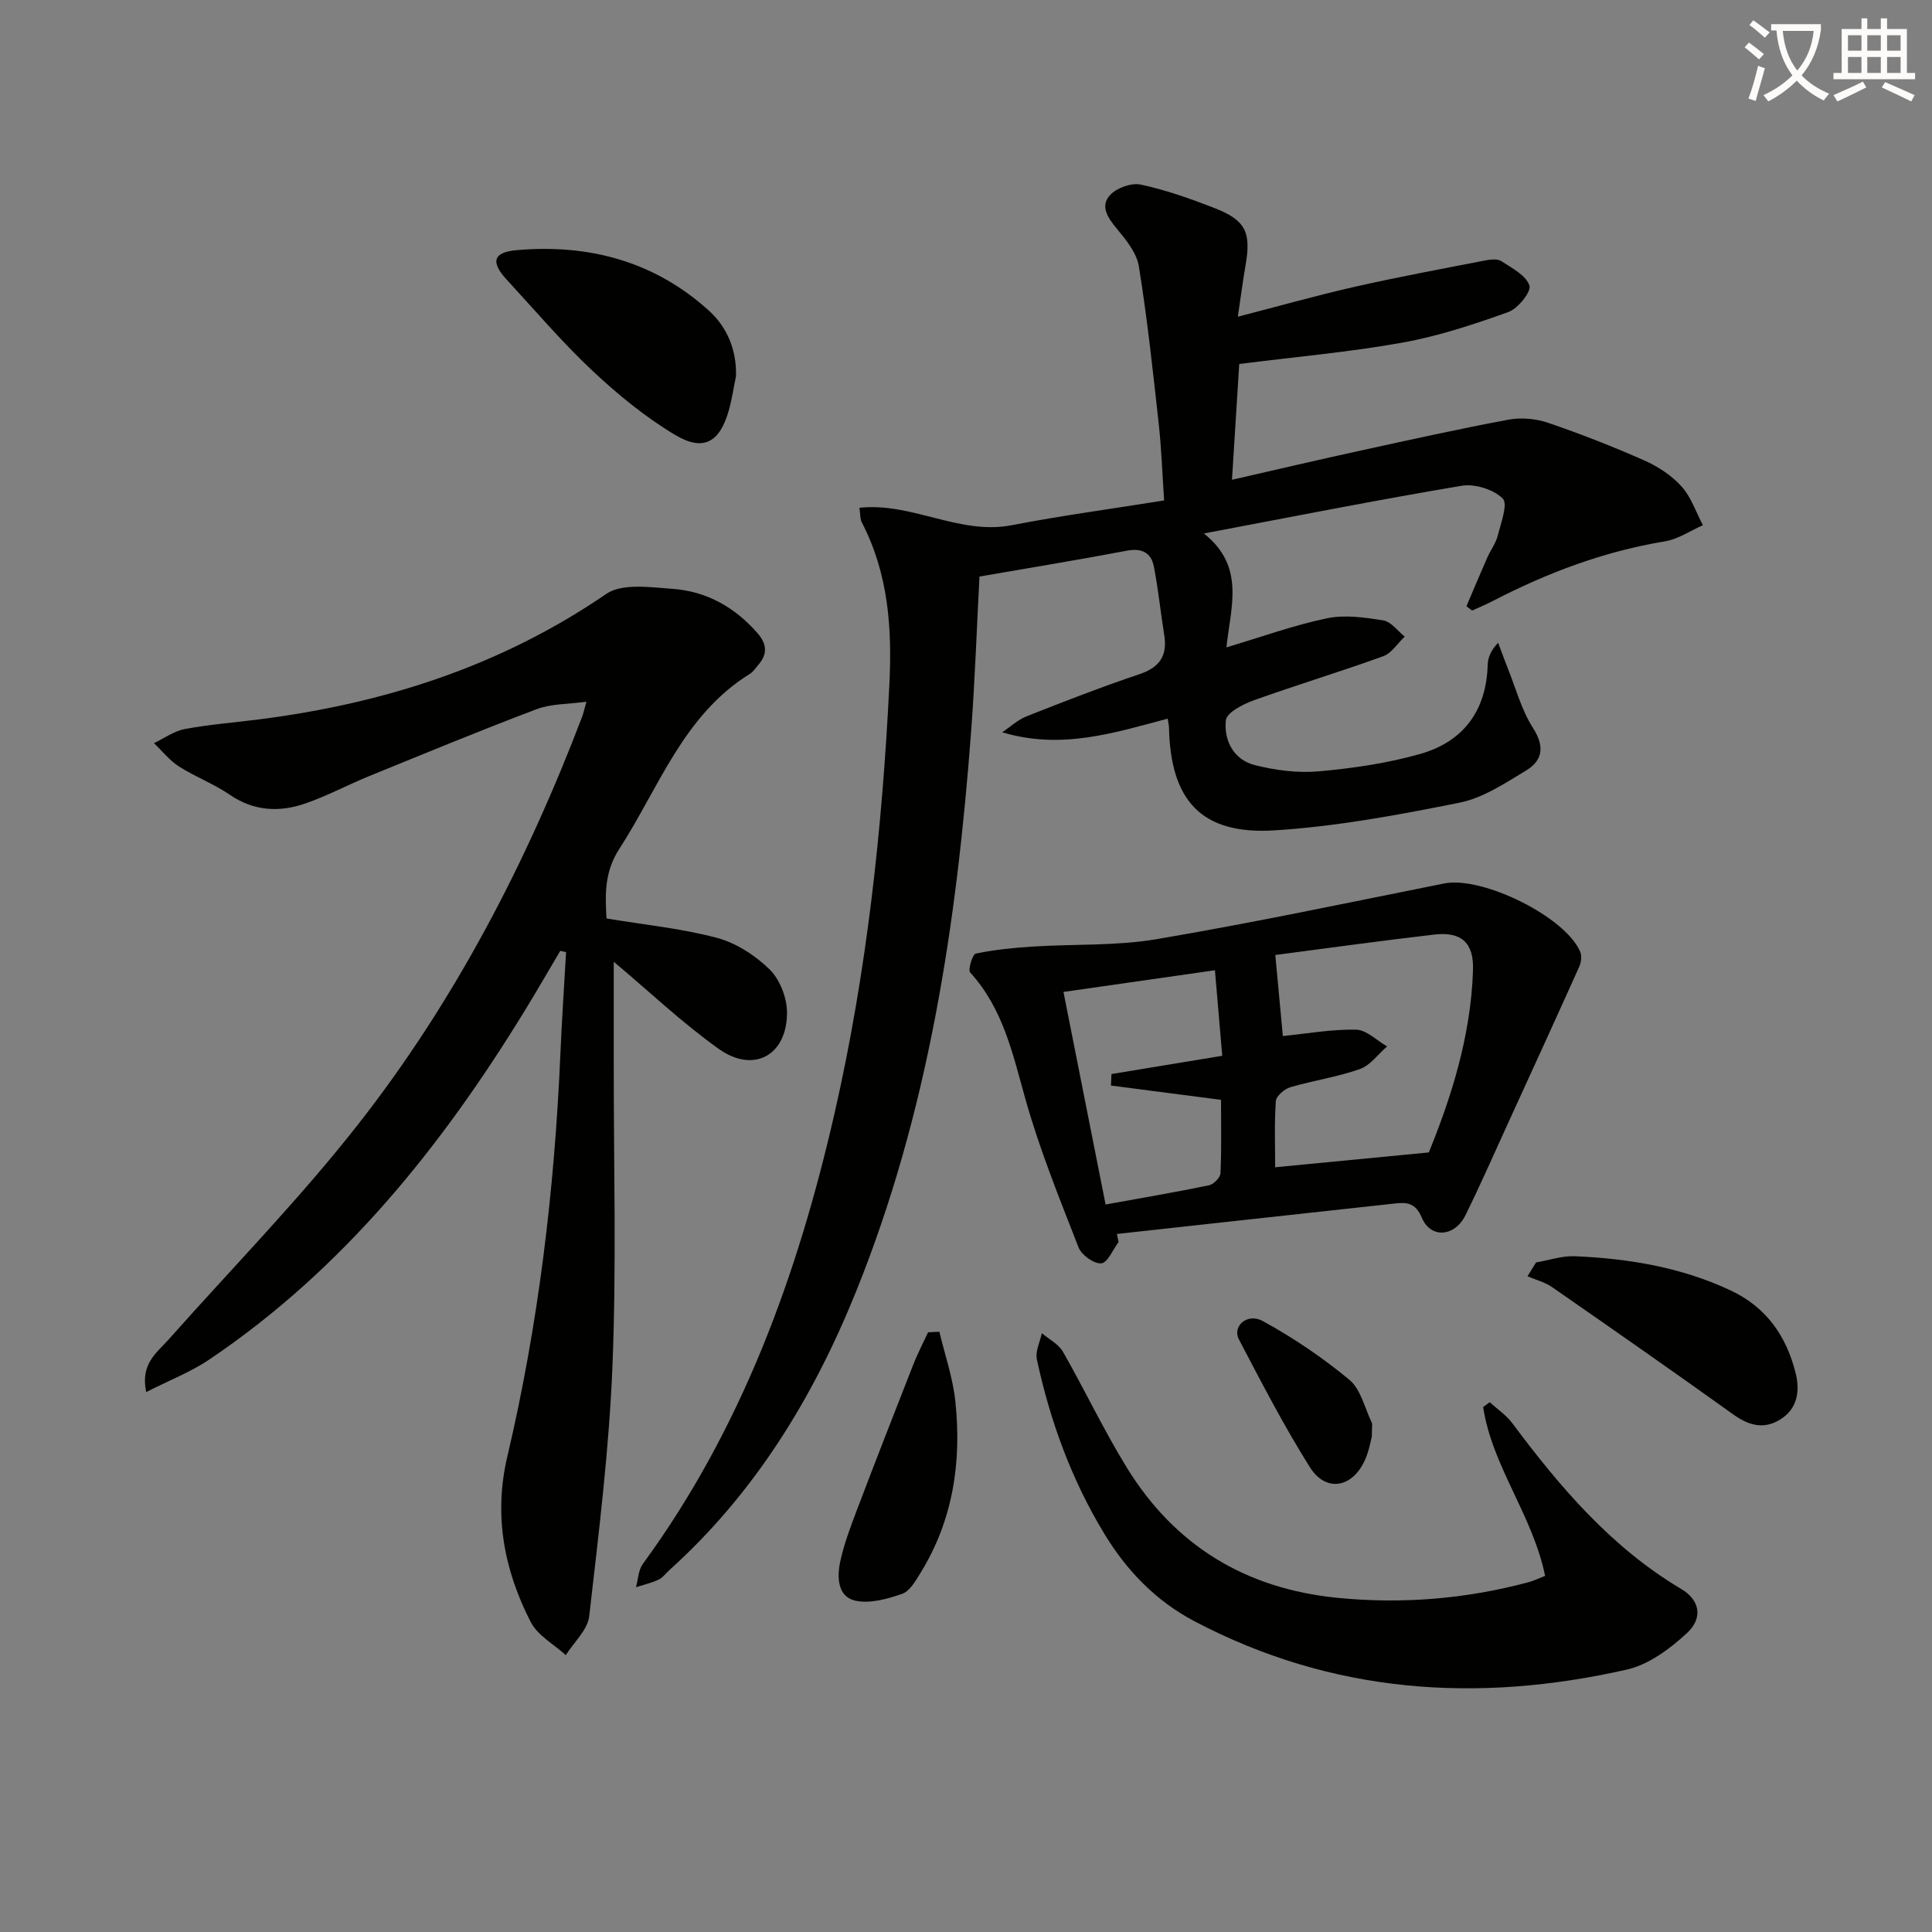
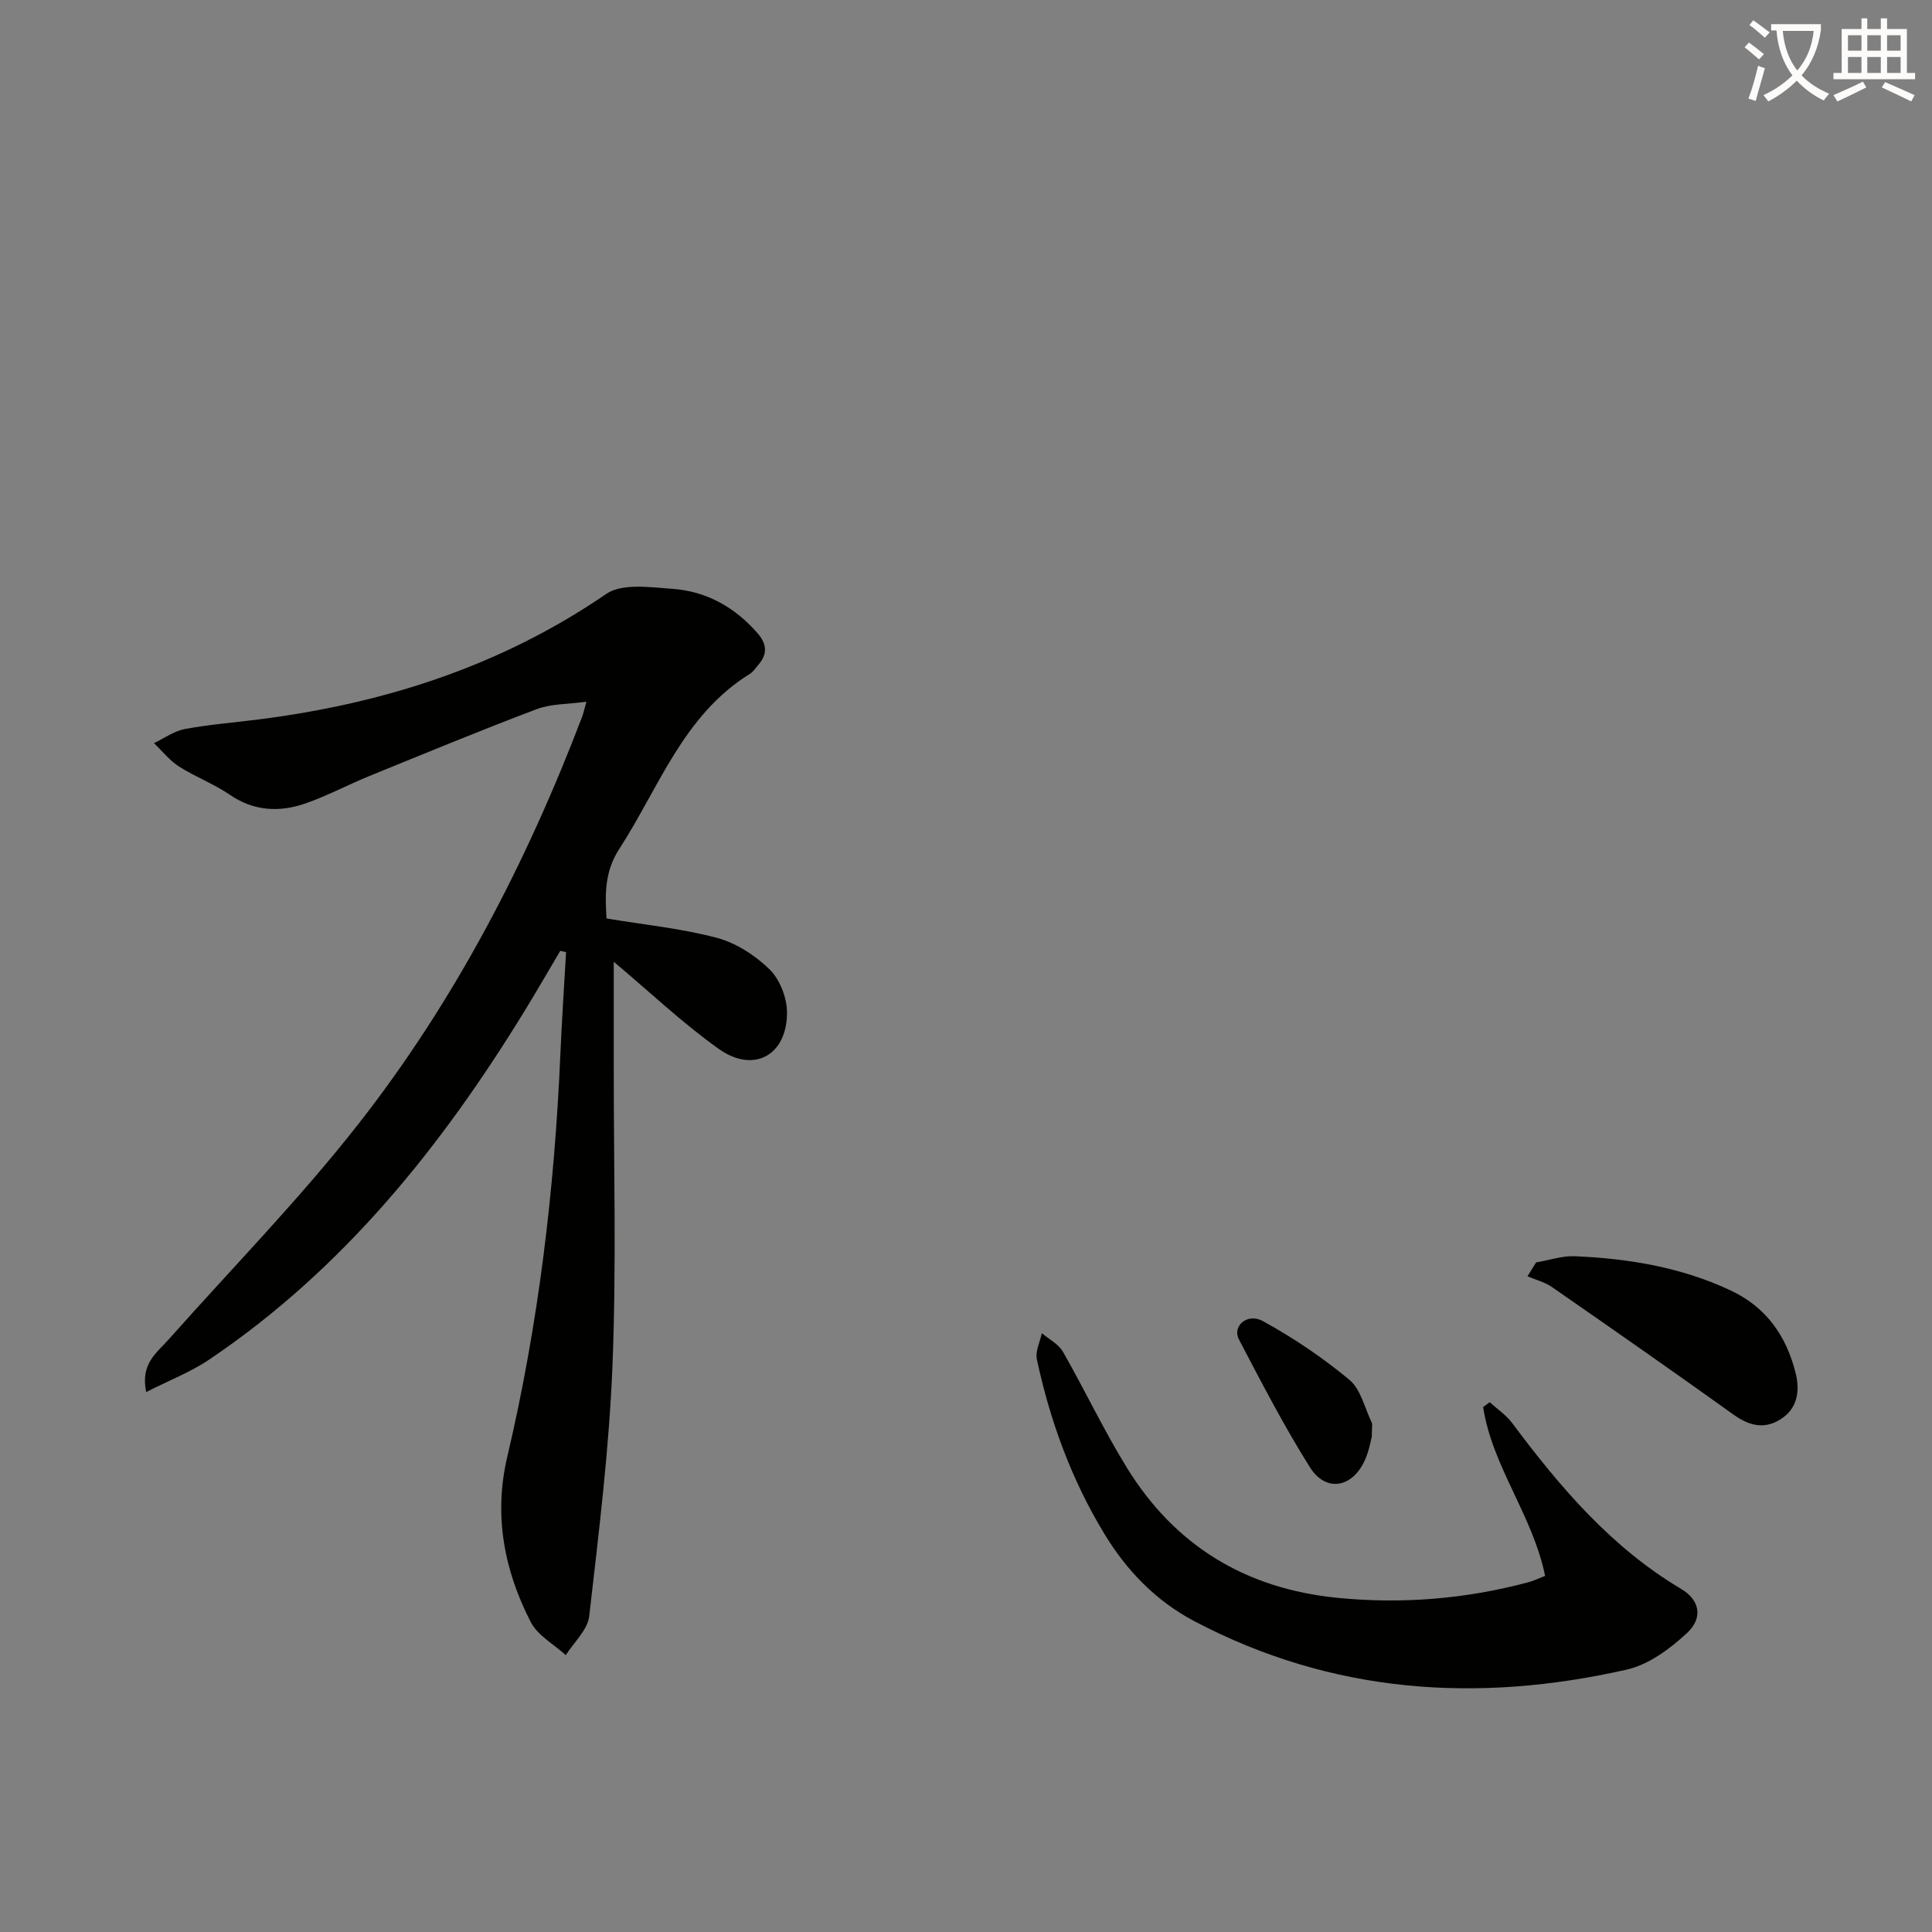
<svg xmlns="http://www.w3.org/2000/svg" enable-background="new 0 0 400 400" viewBox="0 0 400 400">
  <rect x="0" y="0" width="400" height="400" fill="#808080" stroke="none" />
  <path d="m362.1 8.8c1.1.8 2.1 1.6 3.1 2.4l-1 1.1c-1.3-1.1-2.3-2-3-2.5zm1.9 4.8c.5.2.9.4 1.4.5-.6 2.3-1.3 4.5-1.9 6.8l-1.5-.5c.8-2.1 1.4-4.3 2-6.8zm-1-9.4c1.3.9 2.4 1.8 3.4 2.5l-1 1.1c-1.4-1.2-2.4-2.1-3.2-2.6zm3.7 2.2v-1.4h10.3v1.2c-.5 3.6-1.8 6.8-4 9.4 1.5 1.6 3.4 2.8 5.7 3.8-.3.4-.7.8-1.1 1.4-2.3-1.1-4.1-2.5-5.6-4.1-1.6 1.6-3.6 3.1-5.9 4.3-.3-.5-.7-.9-1-1.3 2.4-1.1 4.4-2.5 6-4.1-1.9-2.5-3-5.6-3.3-9.3h-1.1zm8.8 0h-6.4c.3 3.3 1.3 6 3 8.2 2-2.3 3.1-5.1 3.4-8.2z" fill="#fcfbfa" />
  <path d="m385.3 3.8h1.3v2.2h2.8v-2.2h1.3v2.2h4.1v9.1h1.7v1.3h-16.9v-1.3h1.7v-9.1h4.1v-2.2zm.4 13.1.7 1.2c-1.8.9-3.8 1.9-6 2.9-.2-.4-.5-.8-.8-1.3 2.3-1 4.3-1.9 6.1-2.8zm-3.1-6.4h2.8v-3.2h-2.8zm0 4.6h2.8v-3.3h-2.8zm4-4.6h2.8v-3.2h-2.8zm0 4.6h2.8v-3.3h-2.8zm3.7 1.9c2.1.9 4.1 1.8 6.1 2.7l-.7 1.3c-2.2-1.1-4.2-2-6.1-2.9zm3.2-9.7h-2.8v3.2h2.8zm-2.8 7.8h2.8v-3.3h-2.8z" fill="#fcfbfa" />
  <g fill="#010100">
-     <path d="m177.94 105.13c10.95-1.17 20.68 5.71 31.52 3.61 10.24-1.98 20.6-3.37 31.56-5.13-.37-5.38-.54-10.65-1.12-15.88-1.2-10.89-2.37-21.79-4.11-32.59-.45-2.79-2.66-5.49-4.57-7.8-1.88-2.27-3.53-4.67-1.37-6.98 1.38-1.48 4.41-2.56 6.35-2.14 5.16 1.11 10.22 2.9 15.16 4.82 6.54 2.53 7.71 5.01 6.52 11.87-.56 3.24-.98 6.51-1.6 10.66 8.51-2.19 16.37-4.42 24.32-6.22 8.89-2.01 17.85-3.67 26.8-5.41 1.12-.22 2.6-.41 3.44.13 2.2 1.43 5.11 2.94 5.81 5.05.42 1.28-2.38 4.77-4.38 5.49-7.16 2.57-14.48 4.99-21.94 6.33-10.91 1.96-21.99 2.93-33.76 4.42-.45 7.13-.95 15.18-1.5 23.97 9.28-2.11 17.93-4.15 26.62-6.04 10.2-2.23 20.4-4.5 30.67-6.41 2.61-.48 5.64-.2 8.16.66 6.75 2.3 13.4 4.91 19.92 7.79 2.83 1.26 5.66 3.11 7.71 5.39 1.99 2.21 2.99 5.31 4.42 8.02-2.62 1.15-5.13 2.89-7.86 3.34-12.61 2.08-24.35 6.5-35.62 12.34-1.4.73-2.87 1.33-4.3 1.99-.39-.3-.79-.59-1.18-.89 1.44-3.37 2.85-6.76 4.33-10.11.67-1.52 1.75-2.92 2.15-4.49.65-2.61 2.16-6.6 1.03-7.71-1.9-1.88-5.76-3.09-8.47-2.64-17.45 2.92-34.81 6.37-53.4 9.88 8.63 6.85 5.55 15.19 4.67 23.58 7.29-2.17 13.95-4.59 20.82-6.02 3.71-.77 7.83-.18 11.66.44 1.62.26 2.96 2.18 4.43 3.35-1.47 1.39-2.71 3.44-4.46 4.07-8.89 3.22-17.95 5.95-26.84 9.14-2.21.8-5.56 2.53-5.73 4.12-.45 4.14 1.6 8.16 5.97 9.27 4.27 1.08 8.89 1.69 13.25 1.3 7.06-.63 14.21-1.67 21.01-3.6 8.91-2.53 13.71-8.93 13.98-18.44.04-1.5.64-2.99 2.16-4.58.67 1.77 1.31 3.55 2.01 5.31 1.66 4.14 2.83 8.6 5.19 12.29 2.48 3.87 2.05 6.75-1.43 8.86-4.37 2.64-8.92 5.68-13.78 6.65-12.66 2.54-25.47 4.93-38.33 5.73-15.05.93-21.48-6.12-21.8-21.26-.01-.47-.13-.94-.27-1.87-11.08 2.93-22.01 6.5-34.27 2.82 1.68-1.12 3.23-2.59 5.07-3.31 7.72-3.05 15.47-6.07 23.33-8.71 4.23-1.42 5.84-3.84 5.15-8.13-.76-4.71-1.23-9.47-2.14-14.15-.56-2.85-2.45-3.89-5.57-3.3-10.09 1.91-20.23 3.57-30.54 5.36-.57 10.88-.94 21.5-1.73 32.08-2.98 39.72-8.82 78.89-23.89 116.12-8.84 21.85-20.9 41.57-38.59 57.51-.74.67-1.37 1.57-2.23 1.97-1.48.69-3.11 1.06-4.68 1.56.45-1.62.49-3.54 1.42-4.81 20.5-28.03 32.06-59.88 39.7-93.33 6.67-29.22 9.88-58.91 11.35-88.84.57-11.69-.23-22.85-5.67-33.4-.43-.78-.34-1.84-.53-3.1z" />
    <path d="m125.57 190.16c7.94 1.32 15.57 2.07 22.88 4.02 3.97 1.06 7.91 3.62 10.88 6.52 2.12 2.07 3.58 5.82 3.61 8.83.07 8.94-6.87 12.8-14.12 7.64-7.53-5.36-14.29-11.79-21.75-18.05 0 6.97.01 14.02 0 21.06-.02 20.82.57 41.67-.26 62.47-.69 17.37-2.84 34.69-4.82 51.98-.33 2.83-3.17 5.37-4.85 8.05-2.47-2.26-5.83-4.07-7.26-6.86-5.52-10.75-7.7-22.12-4.85-34.23 6.46-27.41 9.78-55.24 10.99-83.35.3-7.04.78-14.07 1.18-21.11-.4-.09-.8-.18-1.2-.27-2.41 4.07-4.78 8.18-7.25 12.22-17.27 28.23-37.66 53.67-65.41 72.39-3.85 2.6-8.3 4.31-13.07 6.74-1.24-5.89 2.2-8.13 4.63-10.87 13.13-14.79 27.03-28.97 39.21-44.51 20.02-25.53 34.87-54.15 46.43-84.47.23-.61.36-1.25.87-3.08-3.82.53-7.29.41-10.28 1.54-11.63 4.39-23.12 9.15-34.64 13.84-4.46 1.82-8.74 4.12-13.27 5.69-5.4 1.87-10.69 1.6-15.7-1.84-3.27-2.24-7.1-3.67-10.45-5.81-1.96-1.25-3.48-3.2-5.19-4.84 2.12-1.01 4.15-2.5 6.38-2.92 5.05-.94 10.2-1.34 15.31-1.99 25.92-3.29 50.12-11.03 71.94-25.98 3.29-2.26 9.11-1.38 13.7-1.06 7.06.5 12.96 3.81 17.65 9.21 1.97 2.27 2.05 4.36.1 6.58-.55.63-1.02 1.39-1.7 1.81-13.81 8.55-18.83 23.59-27.07 36.29-3.13 4.83-2.88 9.64-2.62 14.36z" />
-     <path d="m231.59 257.14c-1.18 1.57-2.26 4.3-3.58 4.42-1.5.14-4.08-1.71-4.7-3.28-3.96-10.16-8.09-20.32-11.03-30.8-2.62-9.32-4.6-18.67-11.41-26.13-.51-.56.48-3.78 1.15-3.92 3.85-.8 7.81-1.2 11.75-1.45 8.56-.55 17.27-.11 25.67-1.53 19.93-3.38 39.73-7.57 59.57-11.54 7.86-1.57 25.05 6.86 28.15 14.13.36.86.22 2.18-.18 3.07-4.88 10.86-9.84 21.69-14.79 32.51-2.9 6.34-5.7 12.74-8.79 18.99-2.21 4.46-7.16 4.89-9.01.53-1.38-3.26-3.27-3.23-5.77-2.95-19.13 2.08-38.25 4.19-57.38 6.29.12.55.23 1.1.35 1.66zm32.45-59.42c.6 6.51 1.11 12.01 1.56 16.78 5.12-.51 10.16-1.43 15.16-1.32 2.16.05 4.28 2.25 6.42 3.47-1.86 1.61-3.48 3.93-5.64 4.69-4.67 1.65-9.65 2.36-14.42 3.77-1.21.36-2.9 1.82-2.97 2.87-.33 4.59-.14 9.22-.14 13.69 10.59-1.02 20.57-1.99 31.81-3.07 4.54-11.14 8.72-23.98 9.15-37.77.18-5.6-2.36-7.99-8-7.34-11.2 1.29-22.36 2.86-32.93 4.23zm-34.03 27.03c.04-.79.08-1.59.11-2.38 7.53-1.24 15.05-2.48 22.93-3.78-.52-6.15-.99-11.69-1.51-17.71-10.79 1.54-20.89 2.99-31.36 4.49 2.94 14.84 5.79 29.19 8.72 44.01 7.48-1.36 14.48-2.54 21.42-3.98.96-.2 2.33-1.6 2.37-2.5.23-5.1.11-10.22.11-15.19-7.97-1.03-15.38-2-22.79-2.96z" />
    <path d="m319.9 326.27c-2.6-12.62-10.97-22.67-12.83-34.95.45-.34.91-.68 1.36-1.01 1.57 1.43 3.41 2.66 4.66 4.33 9.9 13.27 20.52 25.75 35.02 34.36 3.79 2.25 4.55 5.96 1.18 9.09-3.52 3.27-7.94 6.55-12.47 7.58-30.89 7-60.94 5.01-89.47-9.98-8.04-4.23-14.09-10.5-18.74-18.19-6.78-11.19-11.21-23.32-13.94-36.07-.35-1.66.65-3.6 1.03-5.41 1.48 1.26 3.45 2.24 4.36 3.83 4.53 7.91 8.43 16.2 13.2 23.95 9.96 16.2 24.6 25.12 43.61 27.01 13.37 1.33 26.49.25 39.45-3.19 1.1-.28 2.14-.8 3.58-1.35z" />
-     <path d="m152.38 77.88c-.5 2.41-.85 4.87-1.53 7.23-1.87 6.46-5.21 8.42-11.03 4.96-6.19-3.69-11.91-8.38-17.18-13.33-6.28-5.89-11.88-12.5-17.73-18.84-3.33-3.6-2.88-5.66 1.98-6.1 14.96-1.34 28.64 2.29 39.94 12.57 3.72 3.39 5.7 8.09 5.55 13.51z" />
    <path d="m318.03 261.37c2.68-.45 5.38-1.39 8.03-1.28 11.17.48 22.09 2.29 32.33 7.12 7.33 3.46 11.47 9.44 13.37 17.05.93 3.73.43 7.42-3.25 9.67-3.39 2.07-6.48 1.19-9.65-1.08-12.42-8.9-24.96-17.65-37.51-26.36-1.5-1.04-3.39-1.51-5.1-2.25.6-.96 1.19-1.91 1.78-2.87z" />
-     <path d="m194.49 275.72c1.14 4.81 2.8 9.57 3.31 14.46 1.31 12.48-.47 24.5-7.18 35.41-1.03 1.67-2.24 3.84-3.85 4.4-3.09 1.07-6.76 2.1-9.77 1.39-3.6-.85-3.72-4.9-3.05-8.03.79-3.69 2.16-7.27 3.5-10.82 3.82-10.05 7.73-20.07 11.66-30.08.89-2.25 2.02-4.41 3.04-6.61.79-.05 1.56-.09 2.34-.12z" />
    <path d="m284.02 297.41c-.2.73-.54 2.89-1.4 4.82-2.58 5.83-8.1 6.83-11.43 1.53-5.36-8.53-10.01-17.52-14.69-26.46-1.42-2.72 1.73-5.55 4.95-3.79 6.31 3.46 12.38 7.56 17.91 12.15 2.37 1.96 3.18 5.82 4.63 8.84.2.41.03.99.03 2.91z" />
  </g>
</svg>